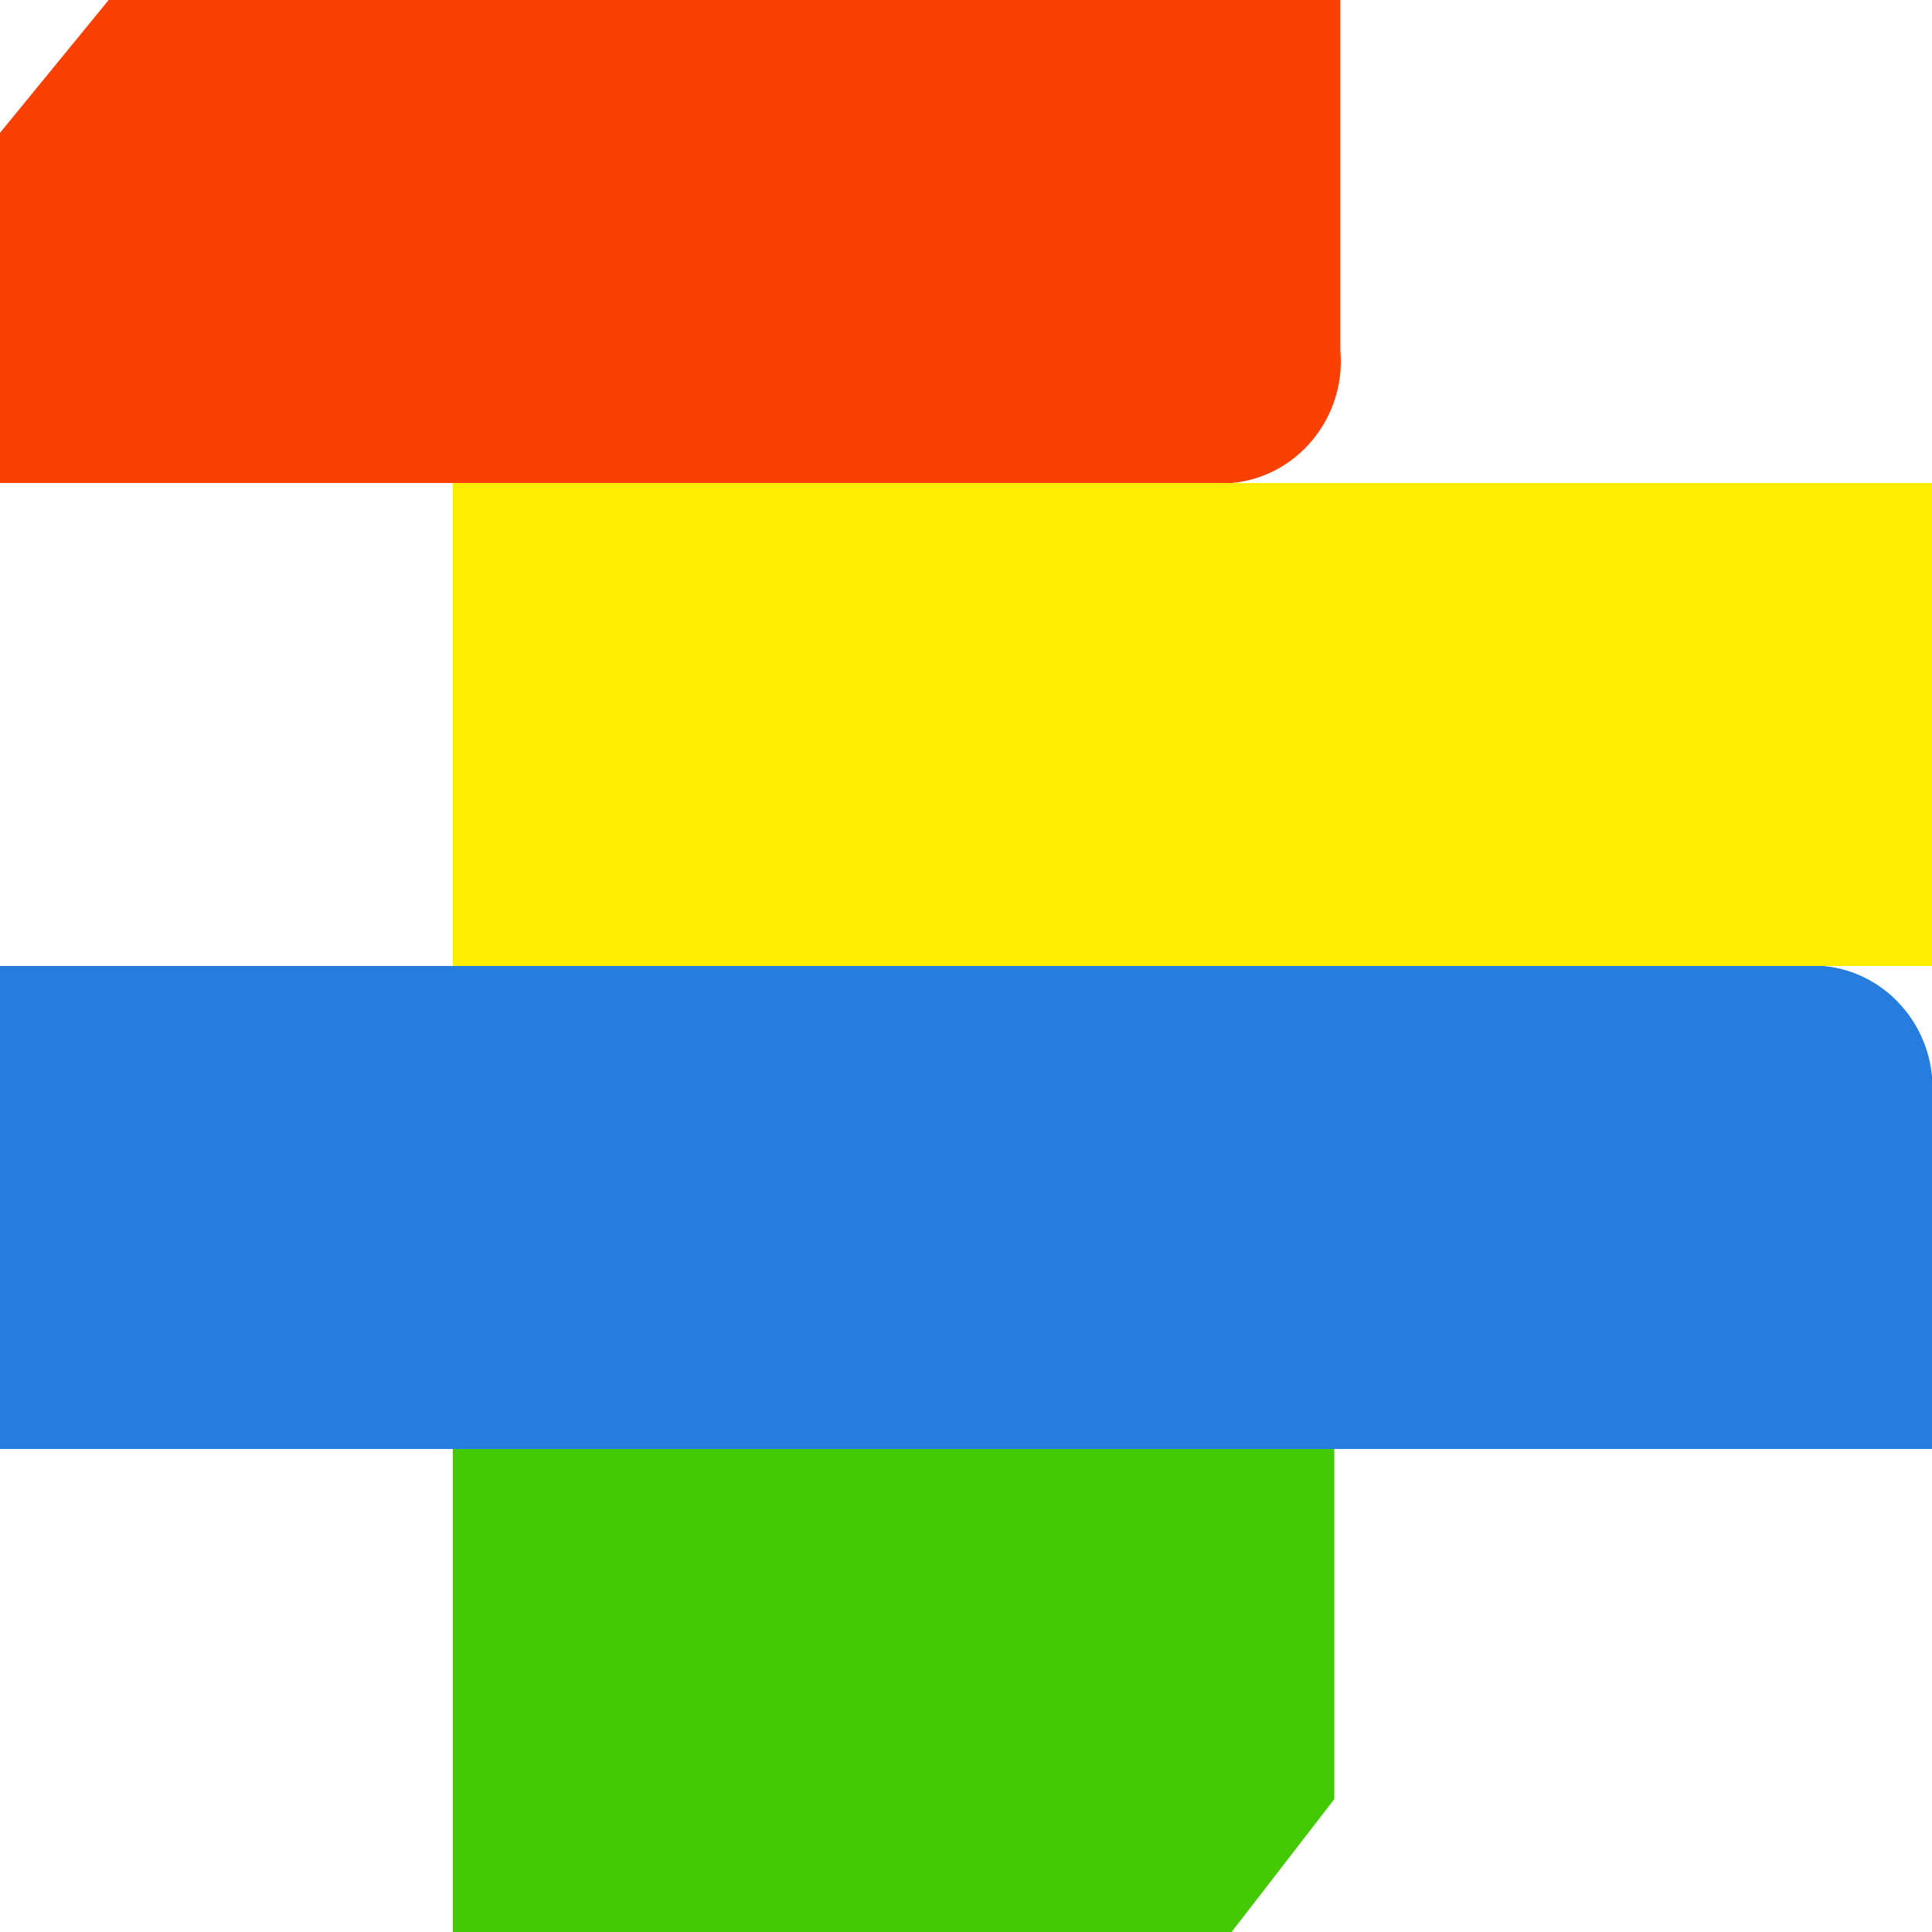
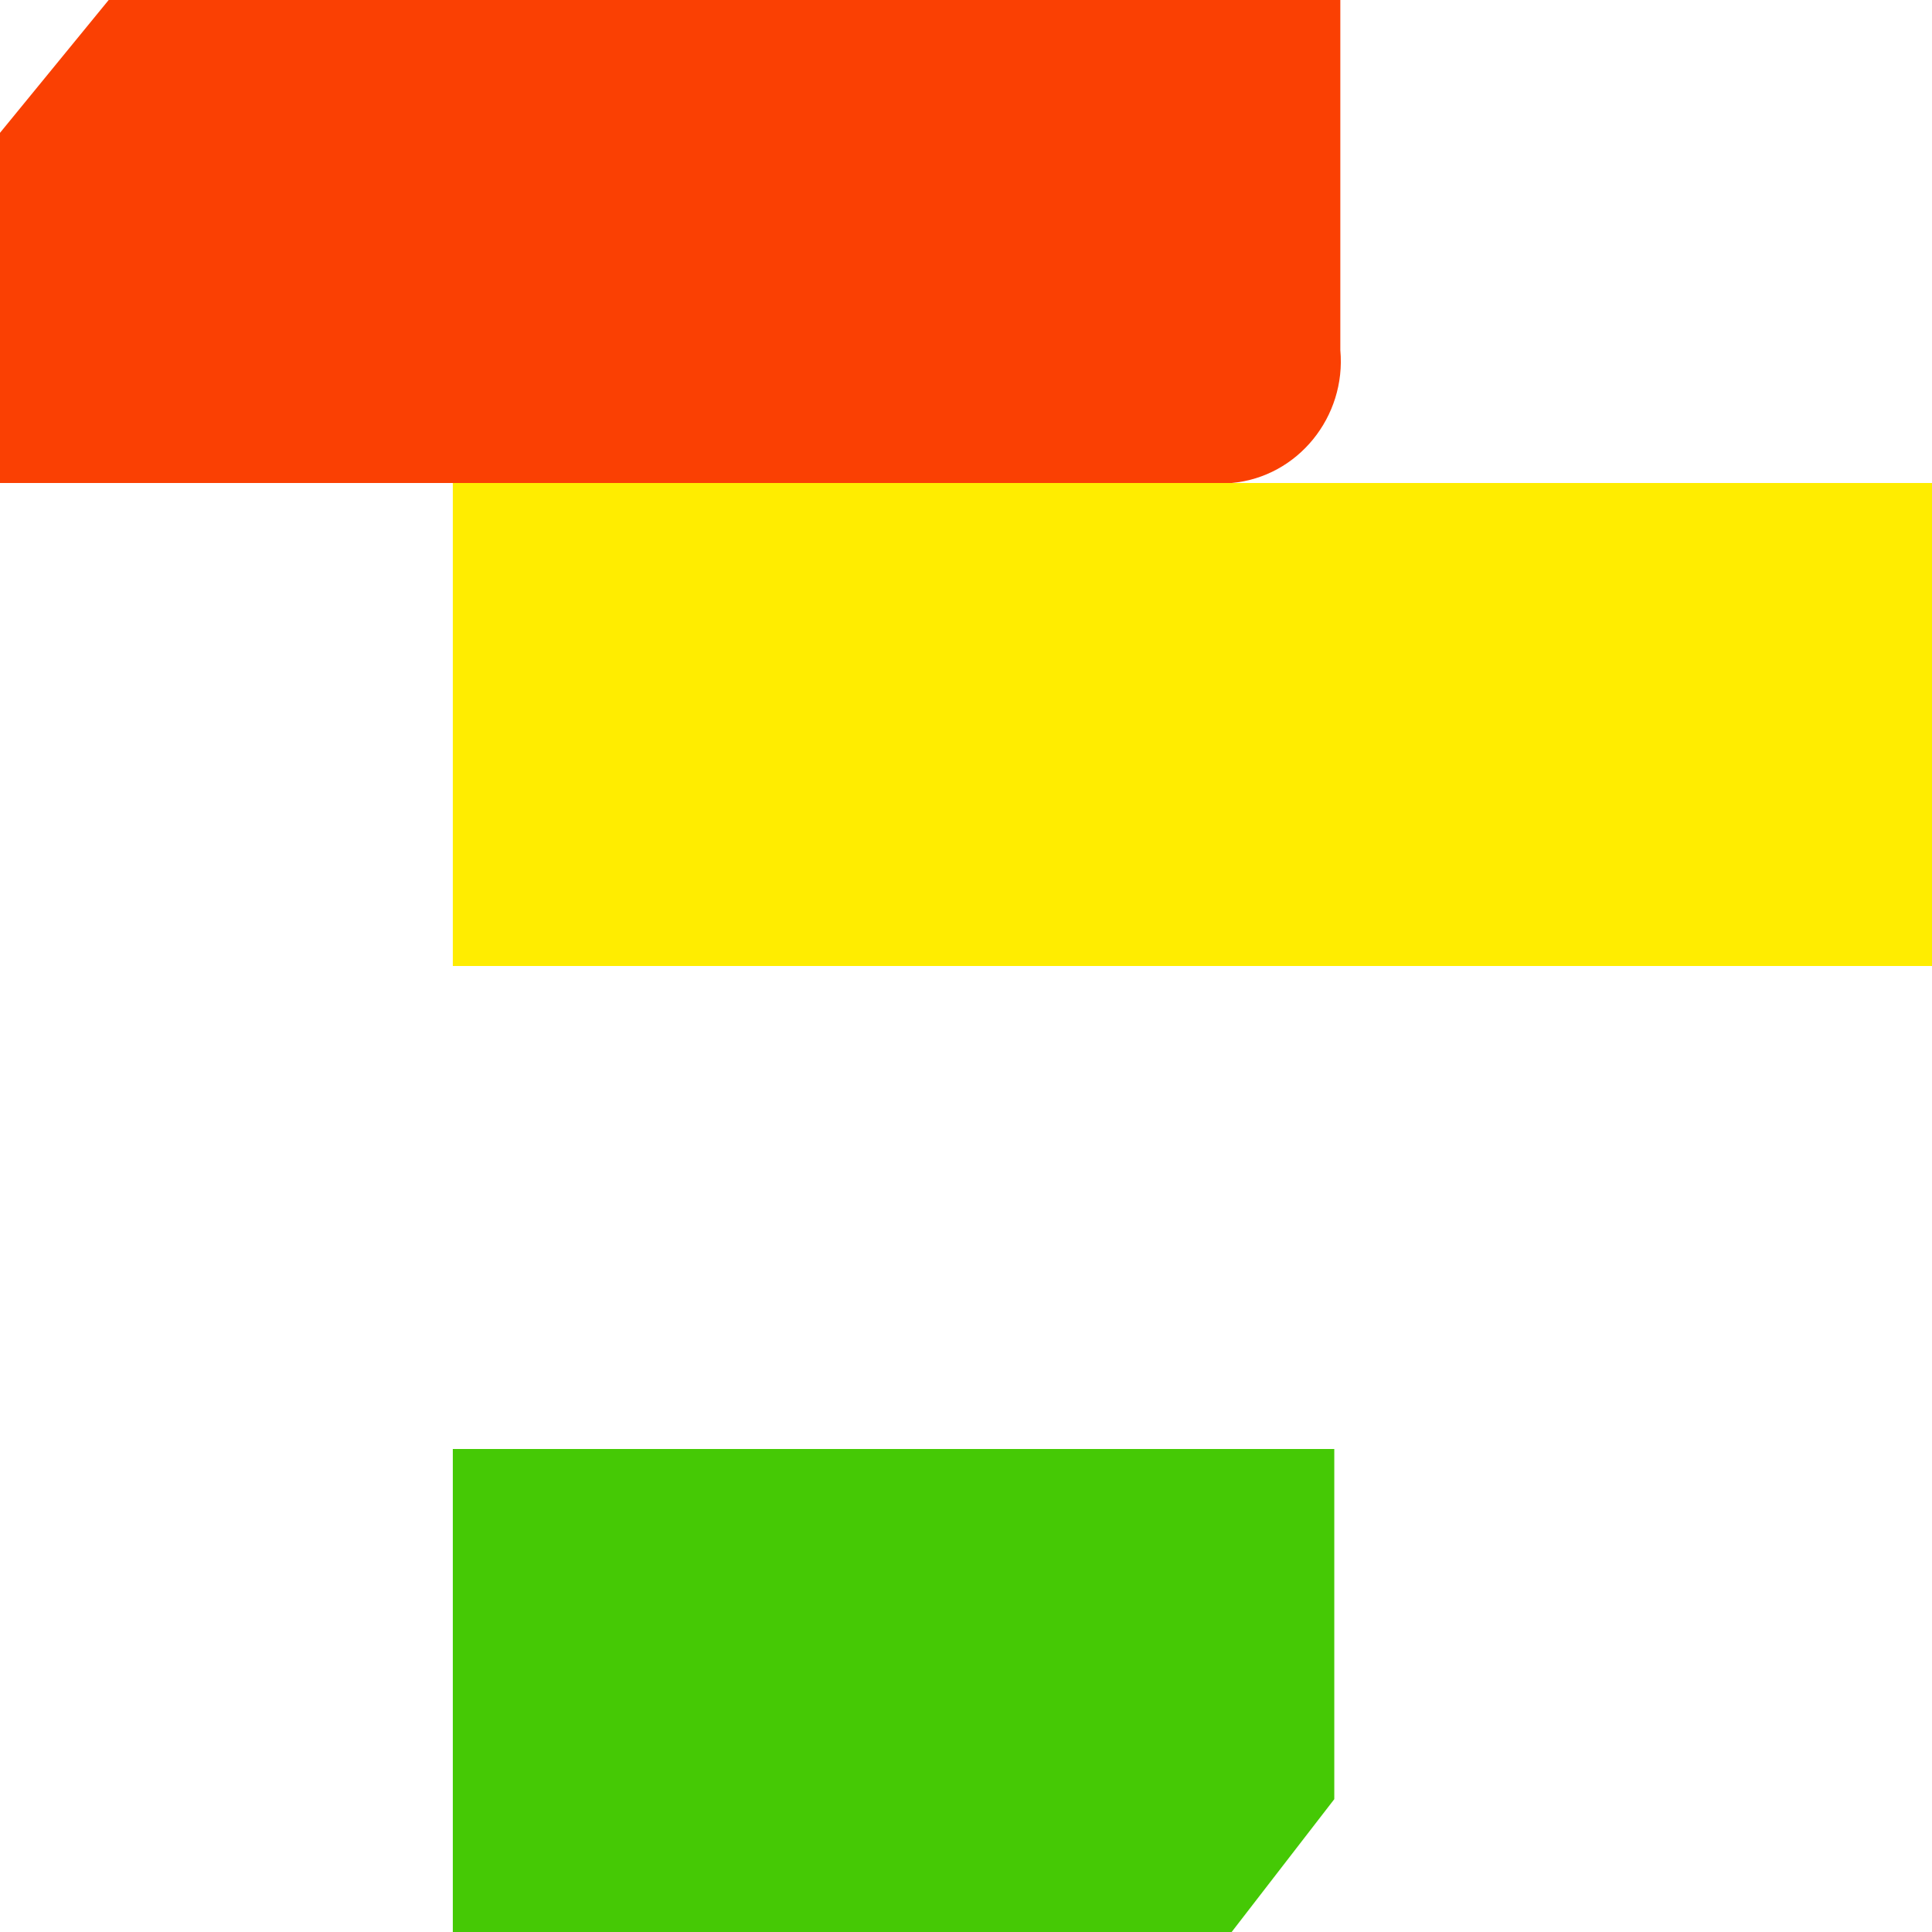
<svg xmlns="http://www.w3.org/2000/svg" id="Layer_1" data-name="Layer 1" viewBox="0 0 32 32">
  <defs>
    <style type="text/css">
			.st0{fill:#FA4003;}
			.st1{fill:#FFED00;}
			.st2{fill:#267DDE;}
			.st3{fill:#45C905;}
		</style>
  </defs>
  <g>
    <g id="Gallery">
      <path class="st0" d="M1.8,0L0,2.2V8h20.4c1.1-0.1,1.9-1.1,1.8-2.2c0,0,0,0,0,0V0H1.8z" />
    </g>
    <g id="Weekend">
      <rect x="7.5" y="8" class="st1" width="24.5" height="8" />
    </g>
    <g id="Los_Angeles">
-       <path class="st2" d="M0,24v-8h30.2c1.1,0.1,1.9,1.1,1.8,2.2c0,0,0,0,0,0V24H0z" />
-     </g>
+       </g>
    <g id="Date">
      <polygon class="st3" points="22.1,24 22.1,29.8 20.4,32 7.5,32 7.5,24   " />
    </g>
  </g>
</svg>